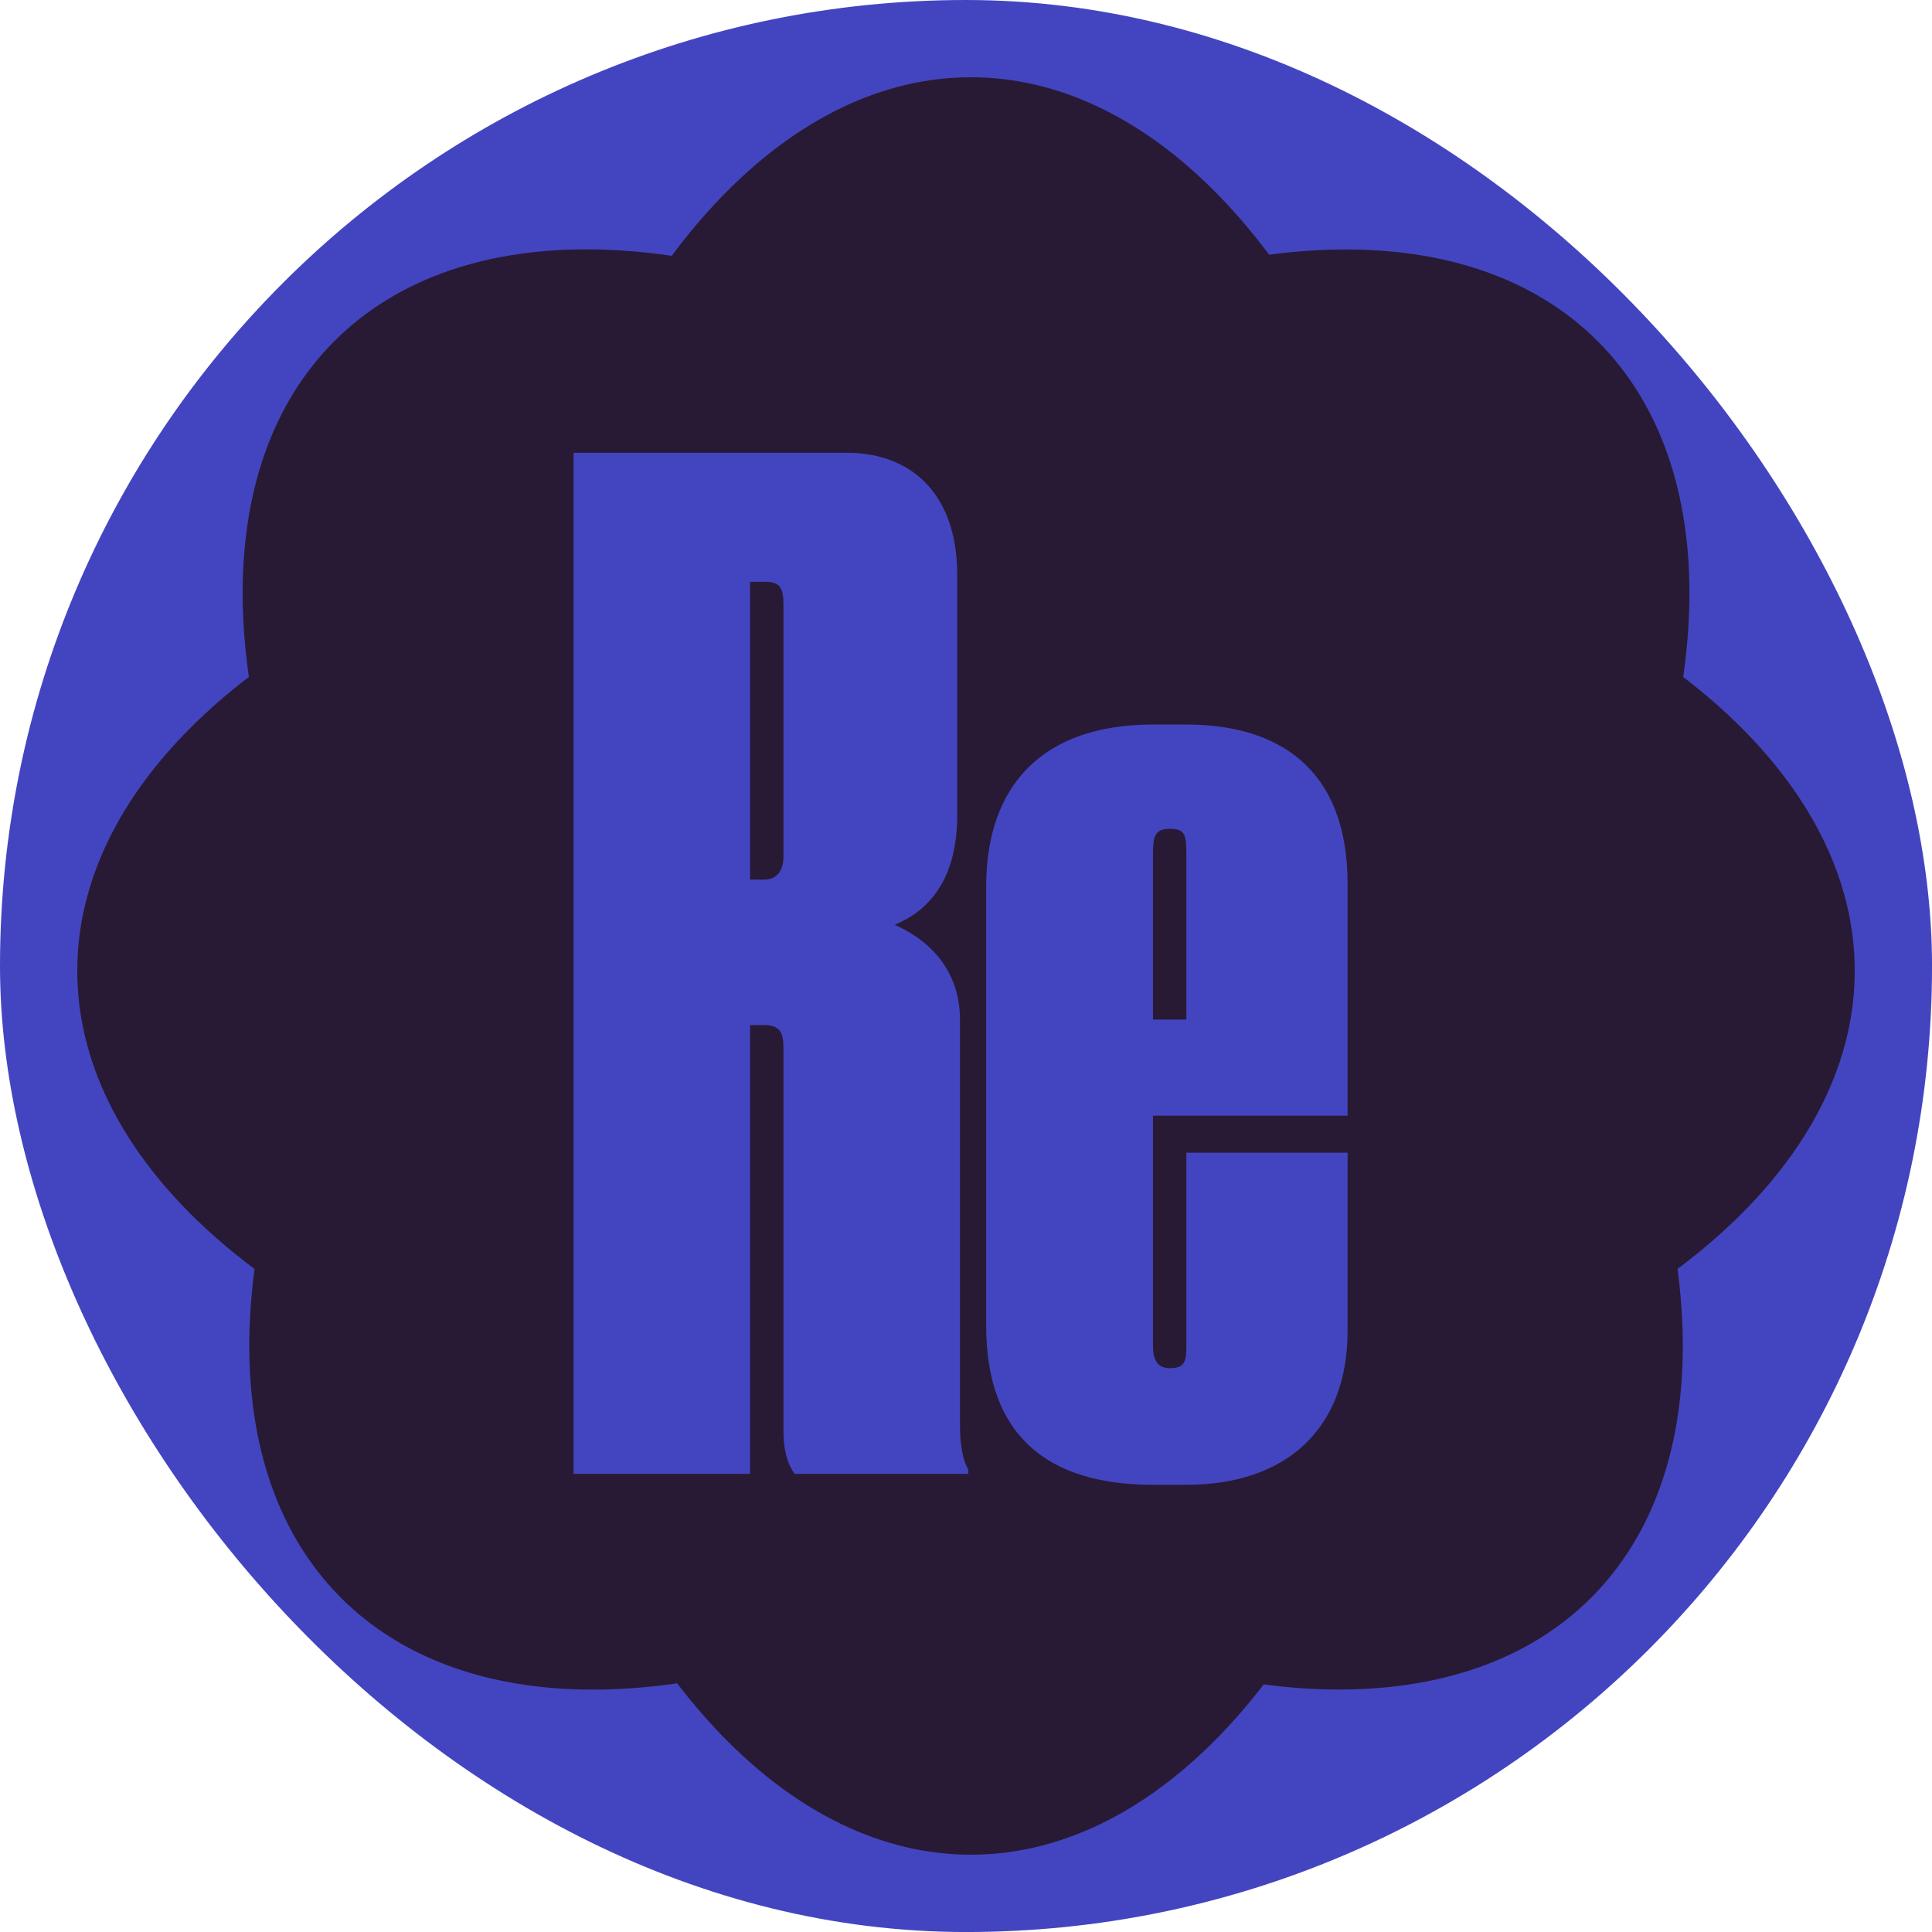
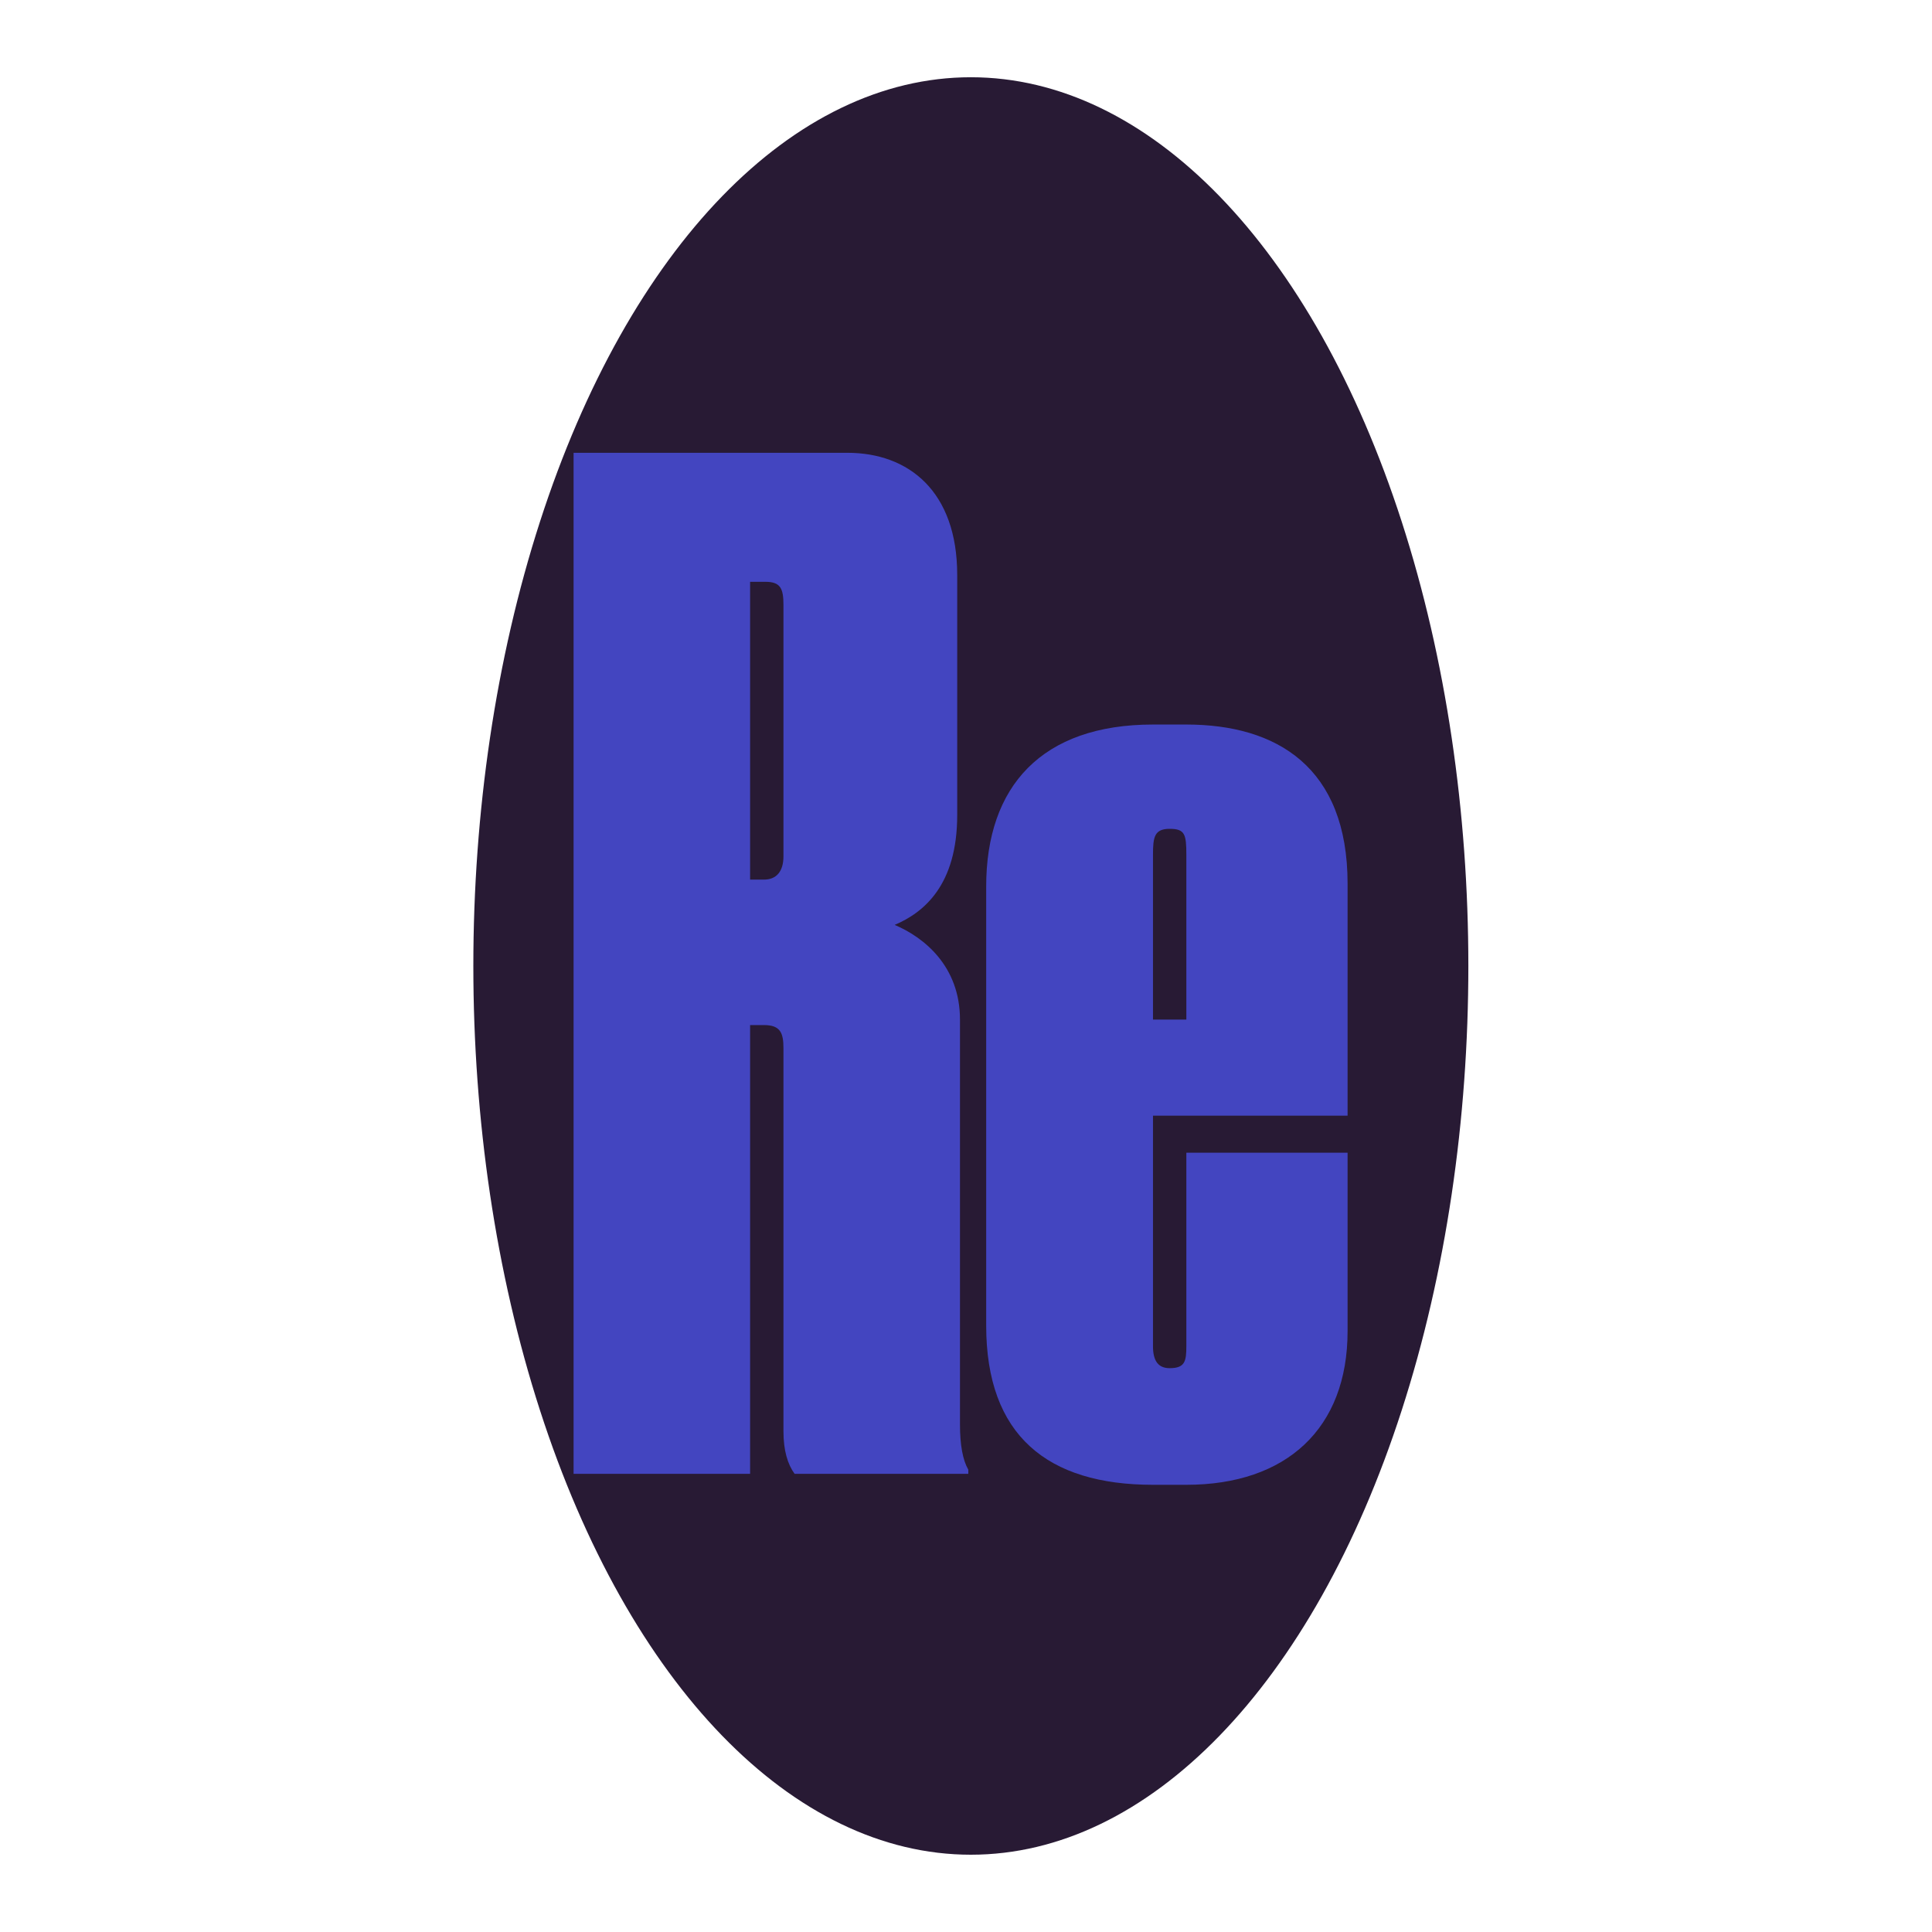
<svg xmlns="http://www.w3.org/2000/svg" width="120" height="120" viewBox="0 0 120 120" fill="none">
  <g clip-path="url(#clip0_270_96100)">
-     <rect width="120.002" height="120.002" rx="60.001" fill="#4345C0" />
-     <ellipse cx="55.201" cy="30.901" rx="55.201" ry="30.901" transform="matrix(-1 -8.74228e-08 -8.74228e-08 1 115.201 29.398)" fill="#281A34" />
    <ellipse cx="55.201" cy="30.901" rx="55.201" ry="30.901" transform="matrix(-4.37114e-08 -1 -1 4.37114e-08 91.202 115.2)" fill="#281A34" />
-     <ellipse cx="55.201" cy="30.901" rx="55.201" ry="30.901" transform="matrix(-0.707 -0.707 -0.707 0.707 120.671 77.394)" fill="#281A34" />
-     <ellipse cx="55.201" cy="30.901" rx="55.201" ry="30.901" transform="matrix(0.707 -0.707 -0.707 -0.707 43.029 121.094)" fill="#281A34" />
-     <path d="M46.59 36.137V54.634H47.453C48.23 54.634 48.662 54.122 48.662 53.184V37.586C48.662 36.563 48.489 36.137 47.54 36.137H46.59ZM46.59 63.669V91.542H35.626V28.124H52.633C56.432 28.124 59.454 30.511 59.454 35.71V50.627C59.454 54.975 57.382 56.679 55.569 57.447C57.382 58.214 59.626 60.004 59.626 63.328V88.474C59.626 89.752 59.799 90.69 60.144 91.287V91.542H49.353C48.921 90.946 48.662 90.093 48.662 88.9V65.118C48.662 64.18 48.489 63.669 47.453 63.669H46.59Z" fill="#4345C0" />
+     <path d="M46.59 36.137V54.634H47.453C48.23 54.634 48.662 54.122 48.662 53.184V37.586C48.662 36.563 48.489 36.137 47.54 36.137H46.59ZM46.59 63.669V91.542H35.626V28.124H52.633C56.432 28.124 59.454 30.511 59.454 35.71V50.627C59.454 54.975 57.382 56.679 55.569 57.447C57.382 58.214 59.626 60.004 59.626 63.328V88.474C59.626 89.752 59.799 90.69 60.144 91.287V91.542H49.353C48.921 90.946 48.662 90.093 48.662 88.9V65.118C48.662 64.18 48.489 63.669 47.453 63.669Z" fill="#4345C0" />
    <path d="M71.614 53.099V63.328H73.686V53.099C73.686 51.821 73.6 51.48 72.65 51.48C71.7 51.48 71.614 51.991 71.614 53.099ZM83.701 71.596V82.677C83.701 88.73 79.902 92.224 73.686 92.224H71.614C65.053 92.224 61.254 89.156 61.254 82.337V55.06C61.254 48.837 64.707 45.002 71.614 45.002H73.686C79.298 45.002 83.701 47.644 83.701 54.889V69.295H71.614V83.615C71.614 84.553 71.959 84.979 72.65 84.979C73.6 84.979 73.686 84.553 73.686 83.615V71.596H83.701Z" fill="#4345C0" />
  </g>
  <defs>
    <clipPath id="clip0_270_96100">
      <rect width="120.002" height="120.002" rx="60.001" fill="white" />
    </clipPath>
  </defs>
</svg>